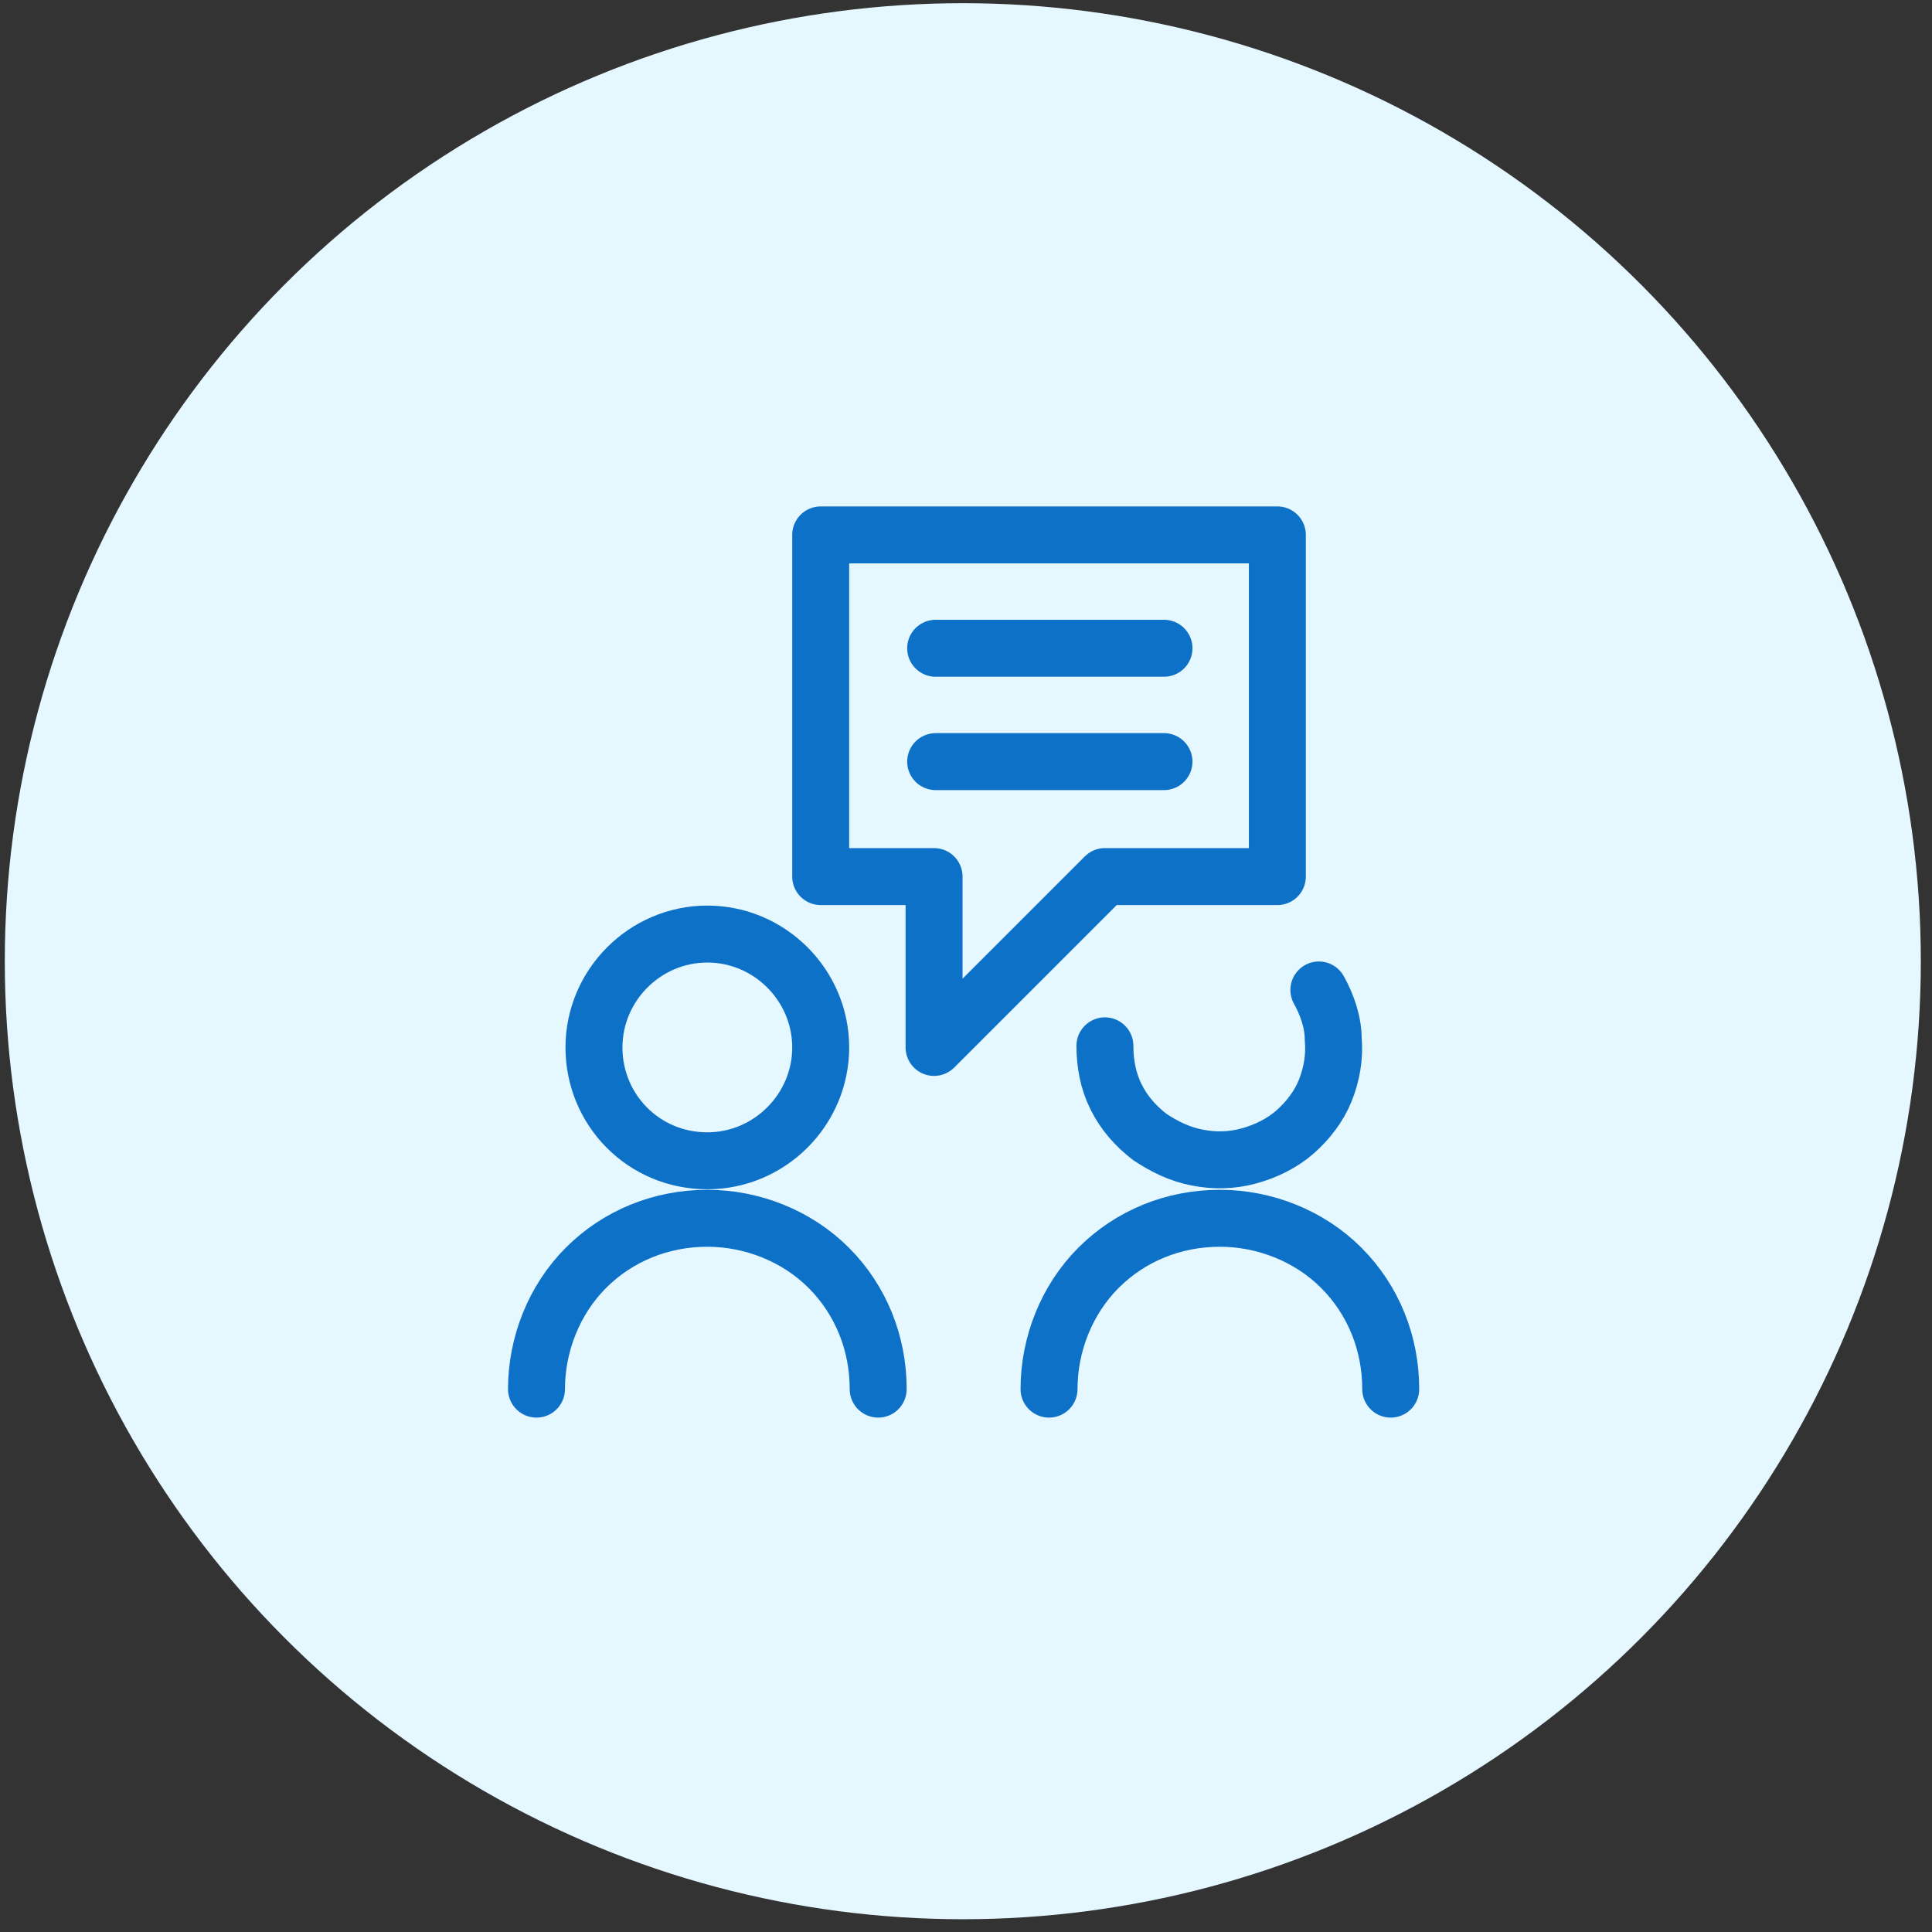
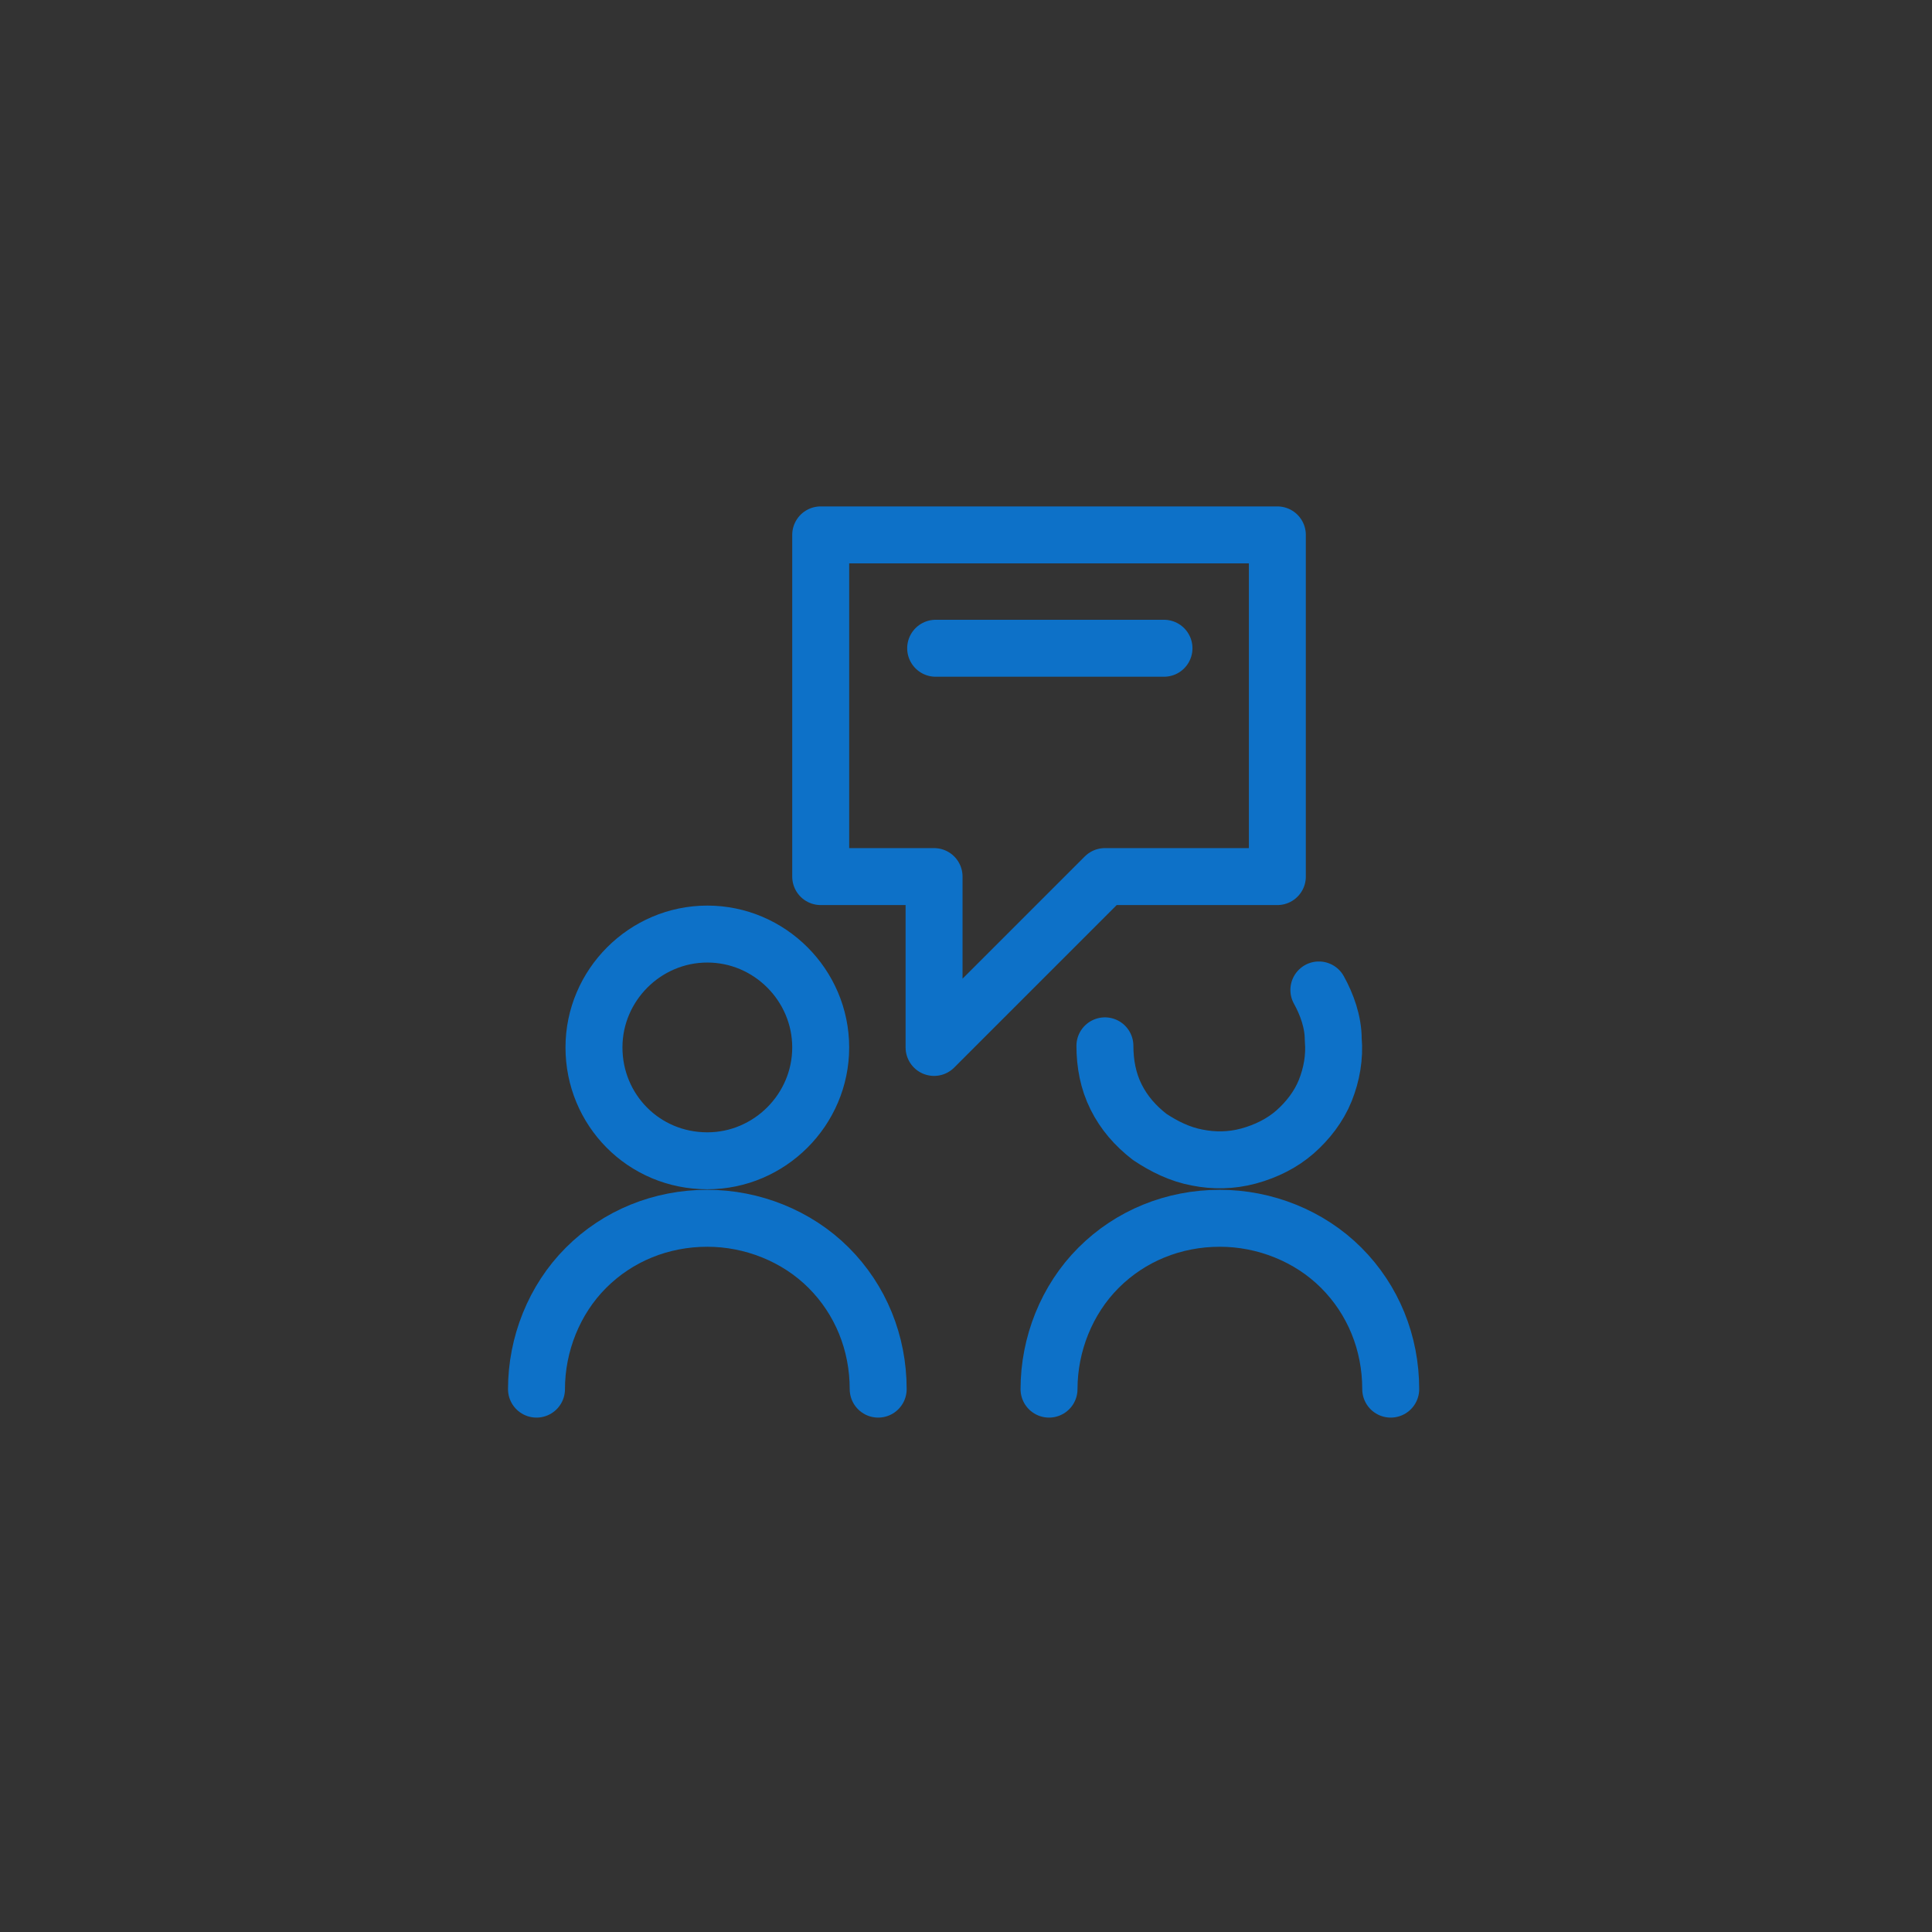
<svg xmlns="http://www.w3.org/2000/svg" id="Layer_1" width="121" height="121" x="0" y="0" xml:space="preserve">
  <rect width="100%" height="100%" fill="#333333" stroke="none" />
  <style>.st1{fill:none;stroke:#0d71c8;stroke-width:3.567;stroke-linecap:round;stroke-linejoin:round}</style>
-   <circle cx="60.3" cy="60.2" r="60" fill="#e5f7ff" />
-   <path d="M44.3 72.7c3.9 0 7.1-3.2 7.1-7.1 0-3.9-3.2-7.1-7.1-7.1s-7.1 3.2-7.1 7.1c0 3.9 3.1 7.1 7.1 7.1zM33.6 87c0-2.8 1.1-5.6 3.1-7.6s4.7-3.1 7.6-3.1c2.8 0 5.6 1.1 7.6 3.1S55 84.1 55 87M82.6 62c.5.9.9 2 .9 3.1.1 1.1-.1 2.2-.5 3.2s-1.1 1.9-1.9 2.6c-.8.7-1.8 1.2-2.9 1.5-1.1.3-2.2.3-3.2.1-1.1-.2-2.1-.7-3-1.3-.9-.7-1.6-1.5-2.1-2.5s-.7-2.1-.7-3.2M65.7 87c0-2.8 1.1-5.6 3.1-7.6s4.7-3.1 7.6-3.1c2.8 0 5.6 1.1 7.6 3.1s3.1 4.7 3.1 7.6M51.4 54.9h7.1v10.7l10.7-10.7H80V33.5H51.4v21.4zM58.6 40.6h14.3M58.6 47.7h14.3" class="st1" />
+   <path d="M44.3 72.7c3.9 0 7.1-3.2 7.1-7.1 0-3.9-3.2-7.1-7.1-7.1s-7.1 3.2-7.1 7.1c0 3.9 3.1 7.1 7.1 7.1zM33.6 87c0-2.8 1.1-5.6 3.1-7.6s4.7-3.1 7.6-3.1c2.8 0 5.6 1.1 7.6 3.1S55 84.1 55 87M82.6 62c.5.9.9 2 .9 3.1.1 1.1-.1 2.2-.5 3.2s-1.1 1.9-1.9 2.6c-.8.7-1.8 1.2-2.9 1.5-1.1.3-2.2.3-3.2.1-1.1-.2-2.1-.7-3-1.3-.9-.7-1.6-1.5-2.1-2.5s-.7-2.1-.7-3.2M65.7 87c0-2.8 1.1-5.6 3.1-7.6s4.7-3.1 7.6-3.1c2.8 0 5.6 1.1 7.6 3.1s3.1 4.7 3.1 7.6M51.4 54.9h7.1v10.7l10.7-10.7H80V33.5H51.4v21.4zM58.6 40.6h14.3M58.6 47.7" class="st1" />
</svg>